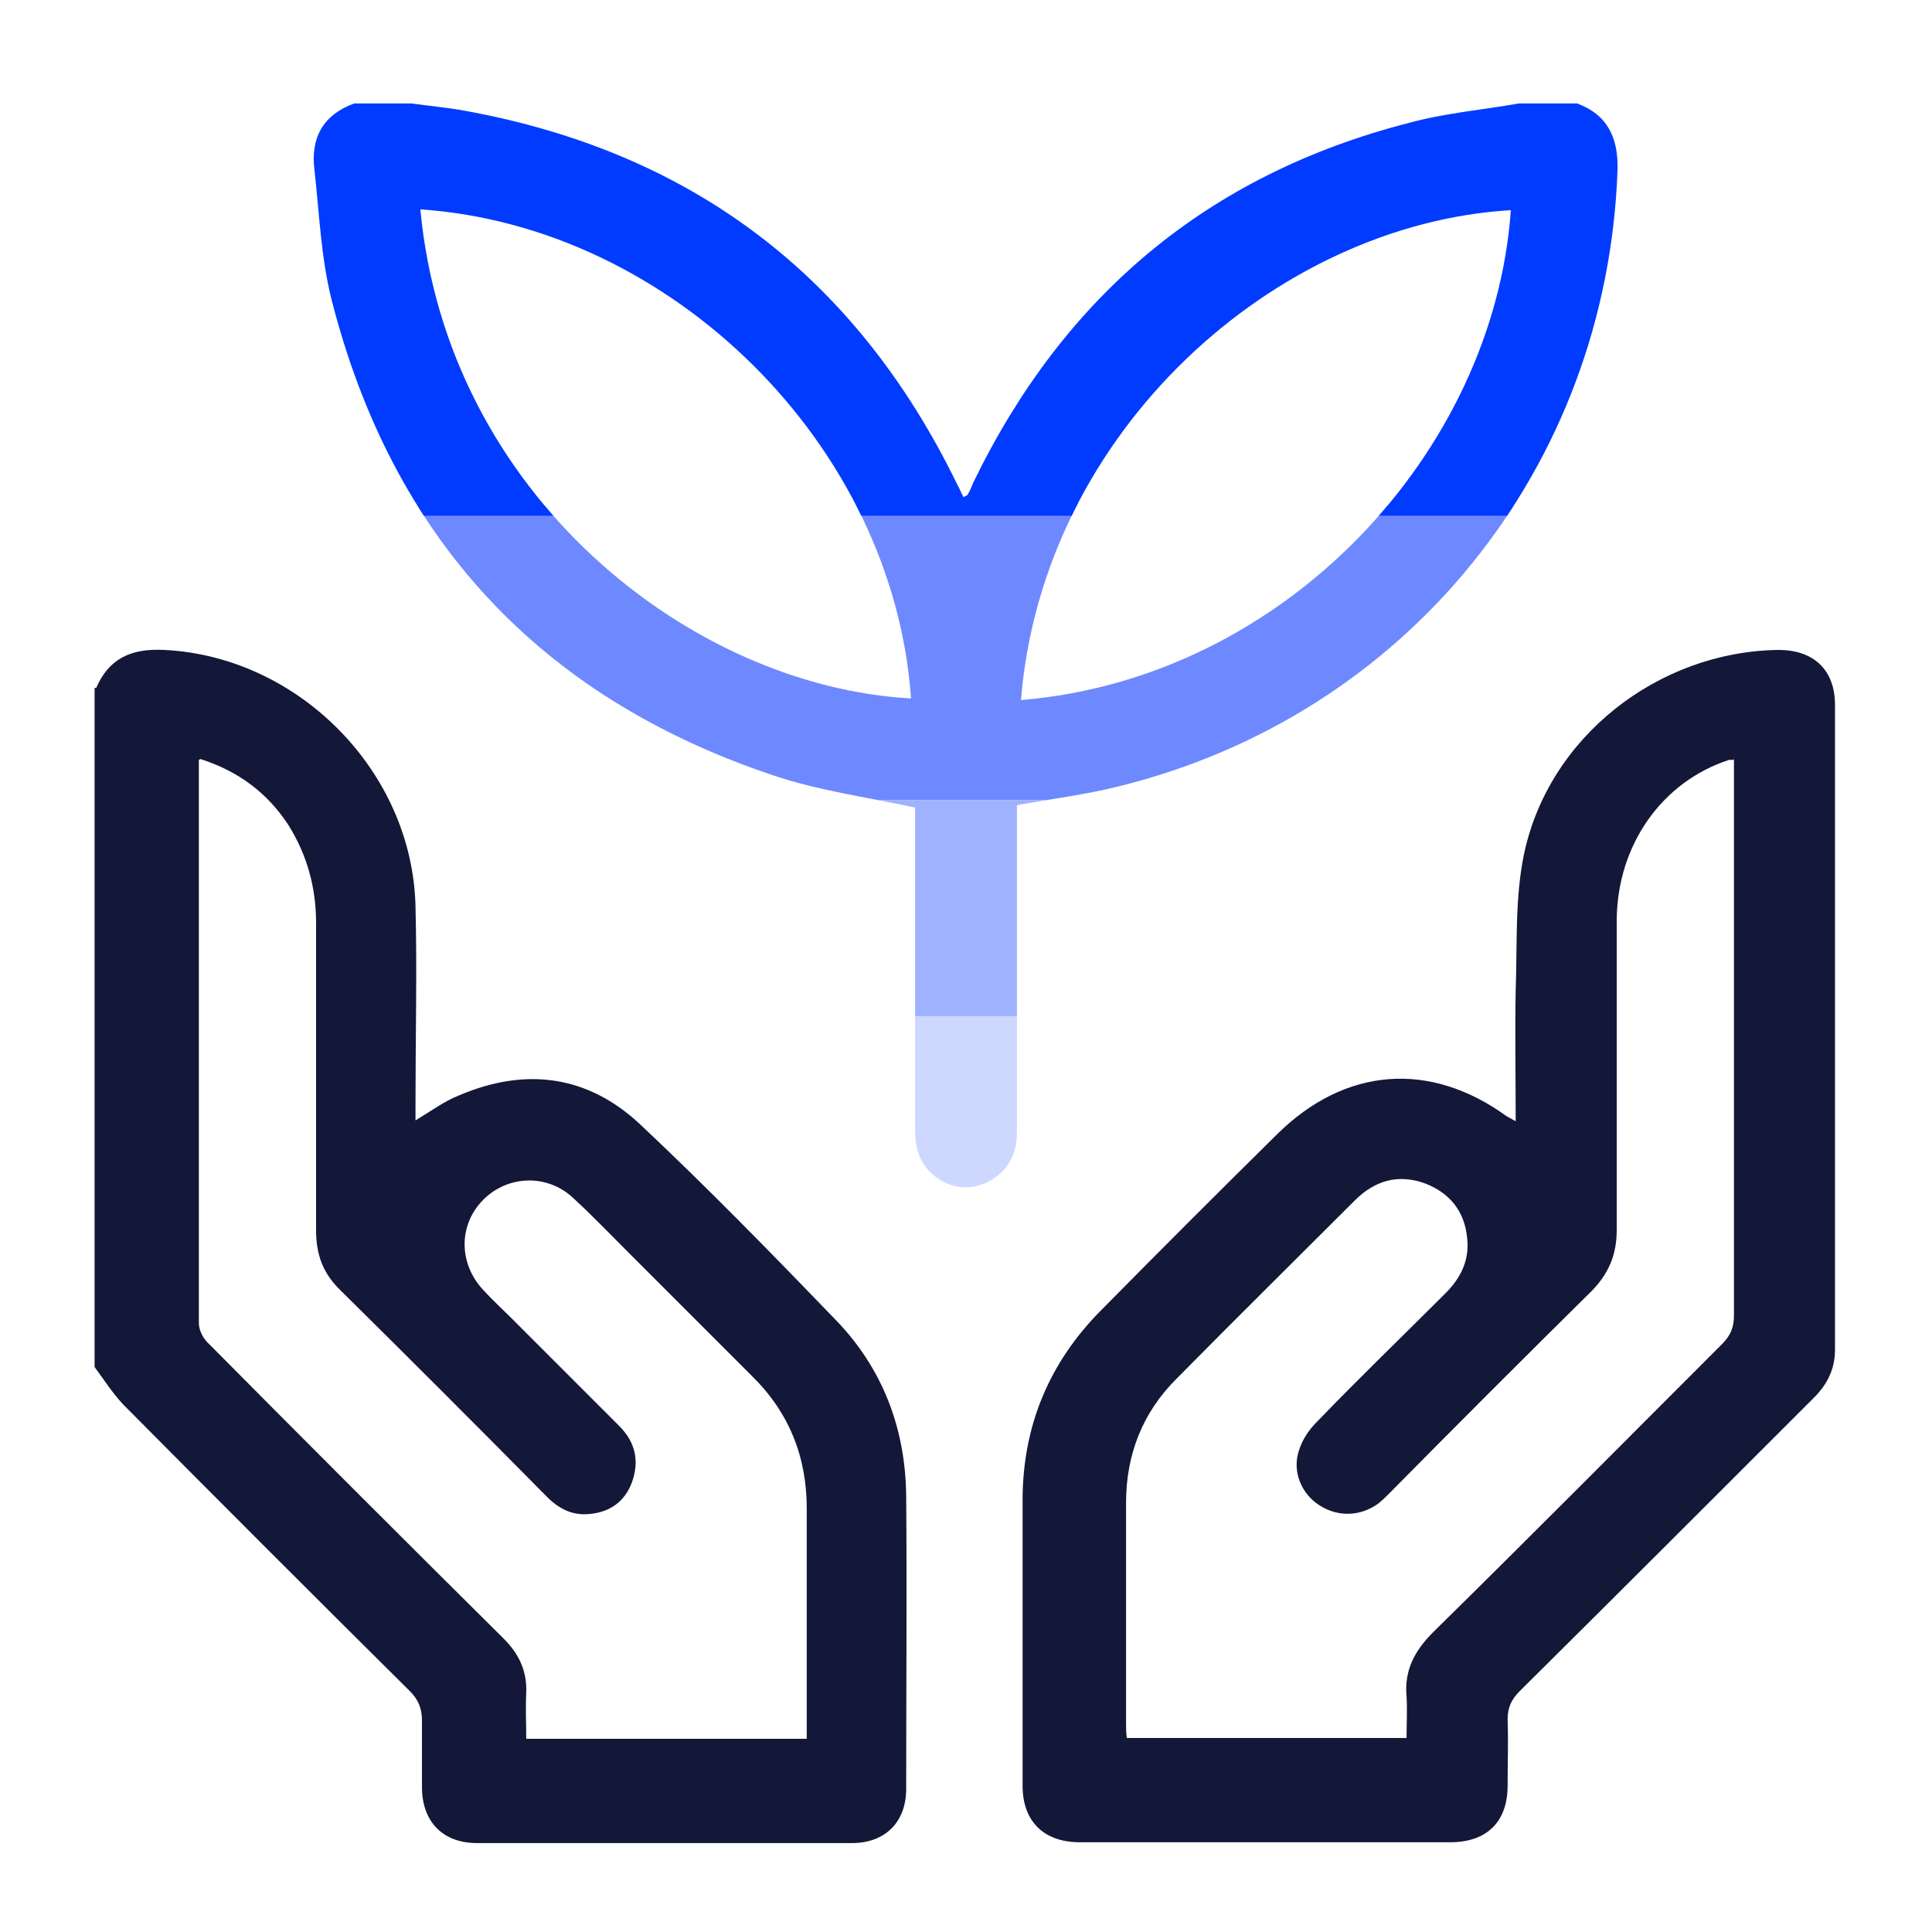
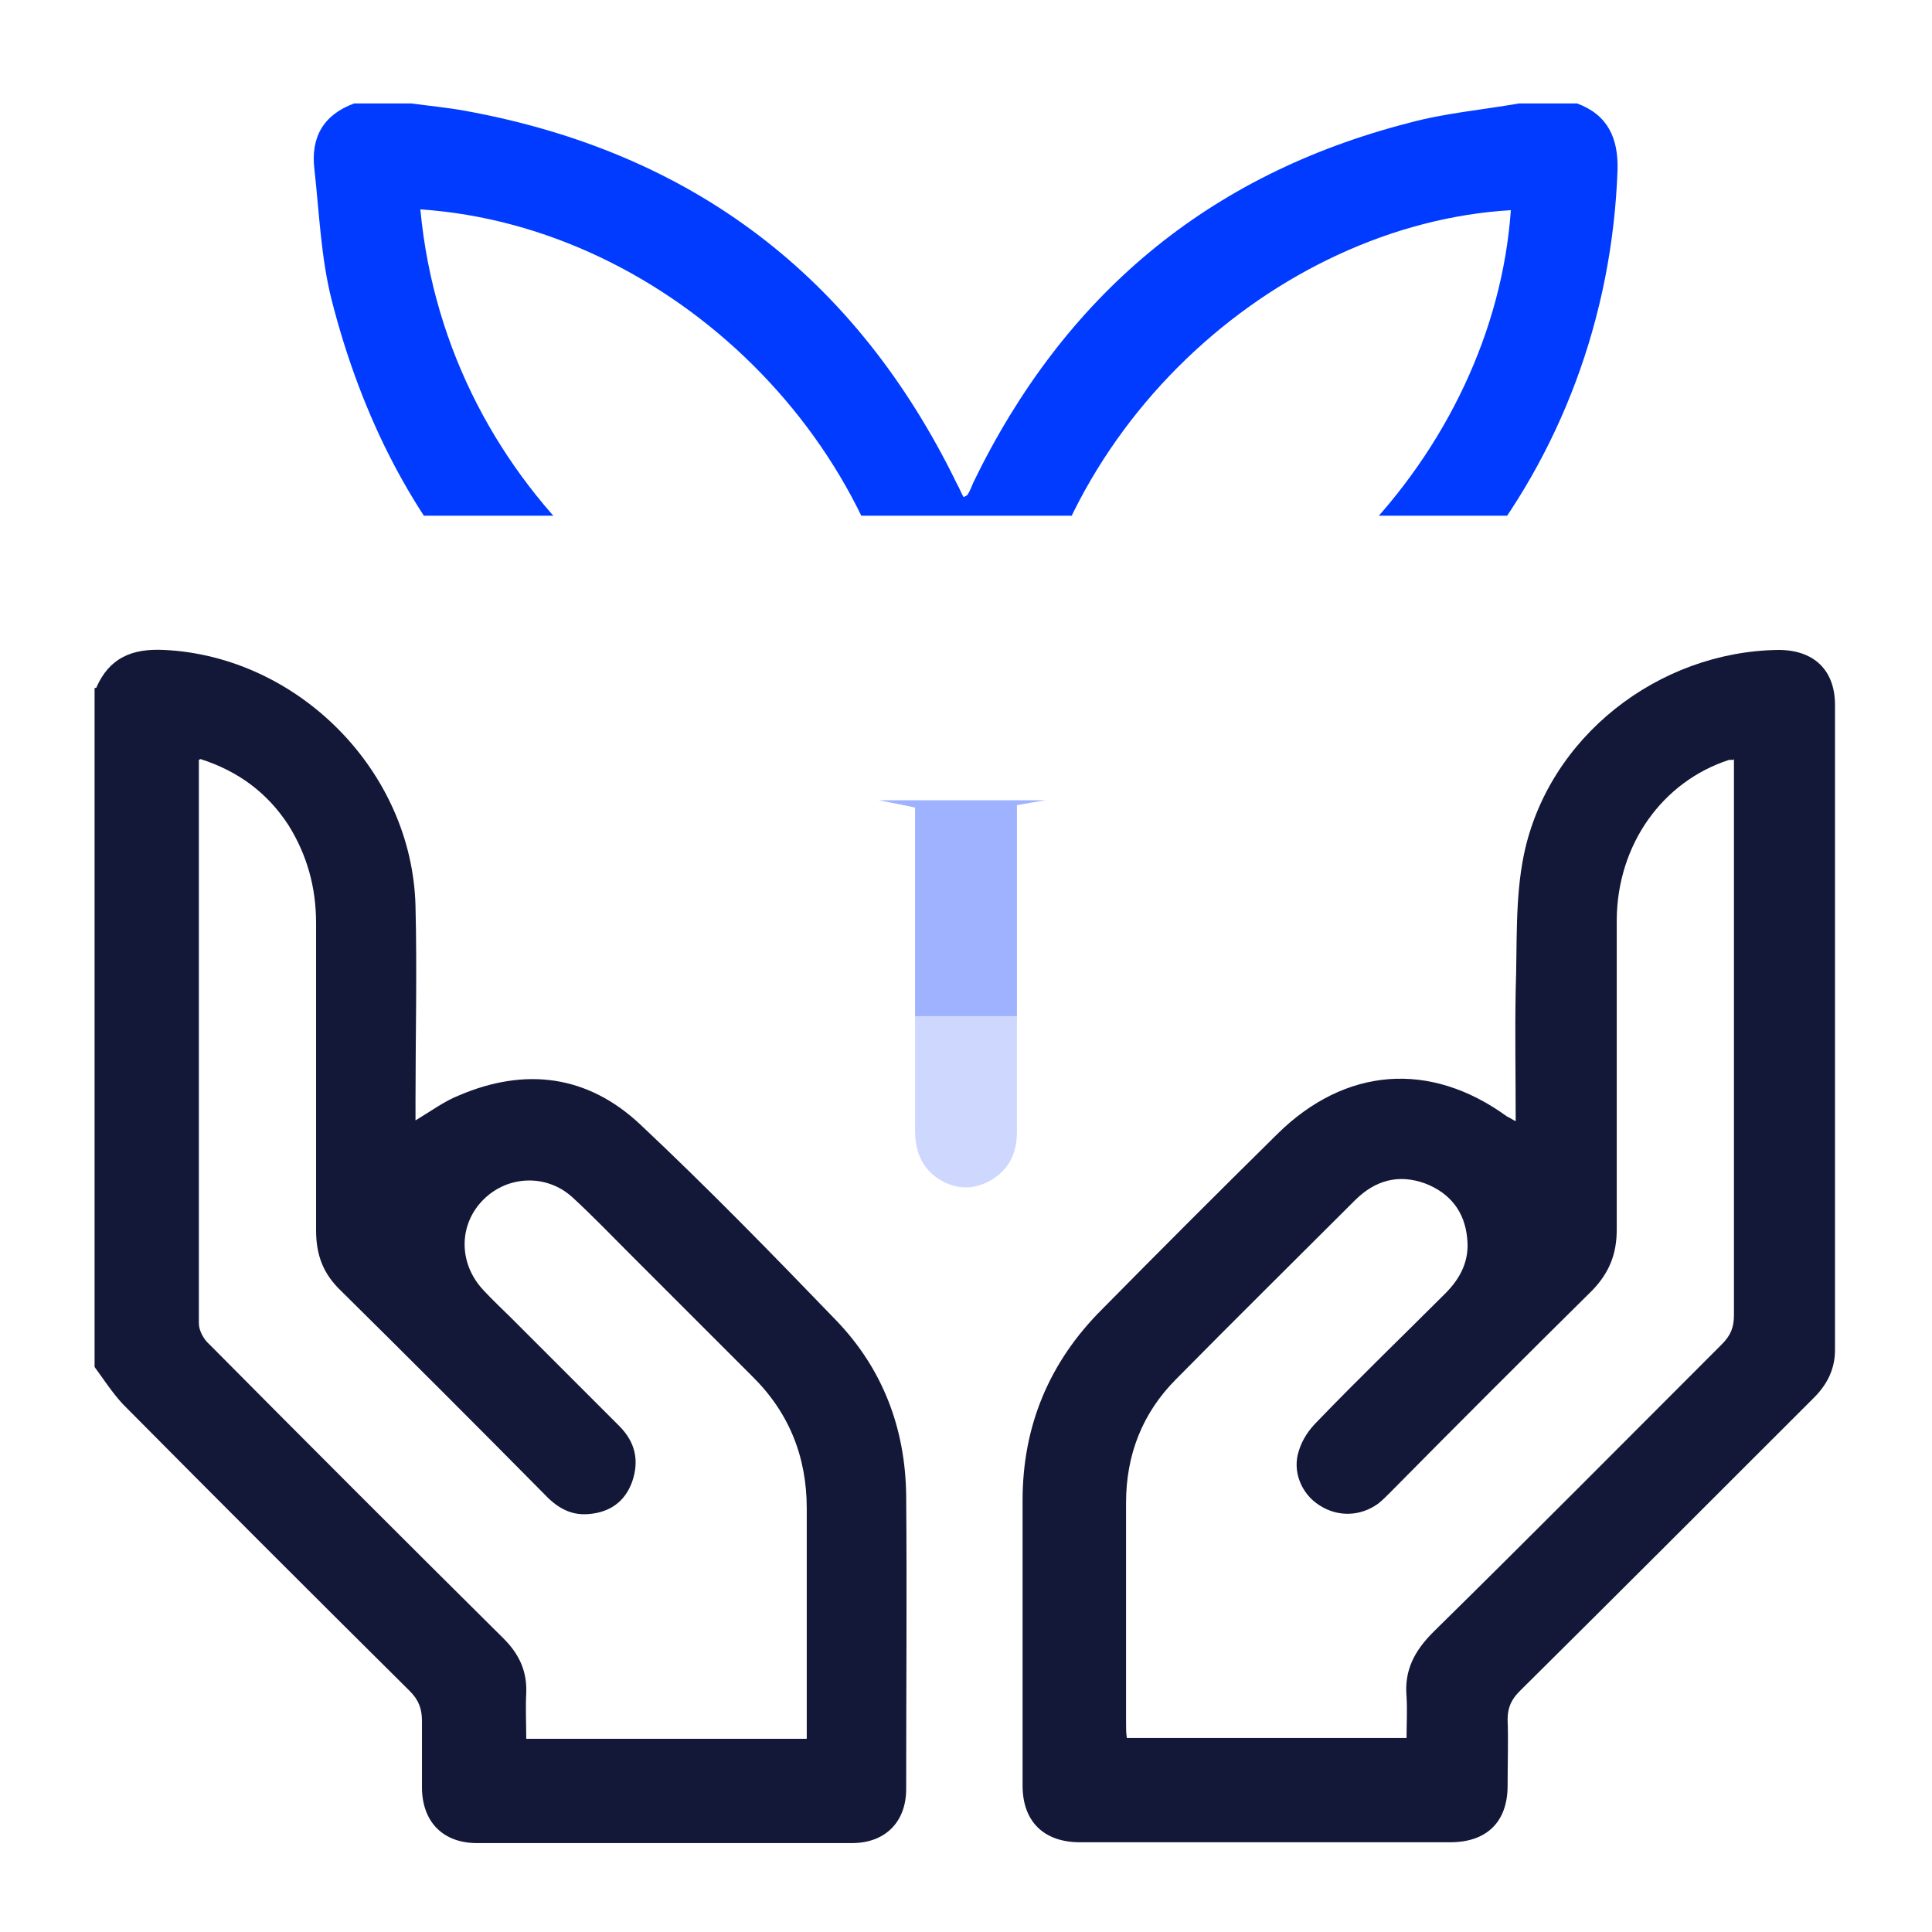
<svg xmlns="http://www.w3.org/2000/svg" viewBox="0 0 239 239">
  <defs>
    <style>      .cls-1 {        fill: none;      }      .cls-2 {        fill: #003bff;      }      .cls-3 {        clip-path: url(#clippath-1);      }      .cls-4 {        clip-path: url(#clippath-3);      }      .cls-5 {        clip-path: url(#clippath-2);      }      .cls-6 {        fill: #131738;      }      .cls-7 {        fill: #6e89ff;      }      .cls-8 {        fill: #ced8ff;      }      .cls-9 {        fill: #9eb2ff;      }      .cls-10 {        clip-path: url(#clippath);      }    </style>
    <clipPath id="clippath">
-       <rect class="cls-1" x="36" y="62.5" width="166.6" height="36.5" />
-     </clipPath>
+       </clipPath>
    <clipPath id="clippath-1">
      <rect class="cls-1" x="36" y="99" width="166.6" height="26.8" />
    </clipPath>
    <clipPath id="clippath-2">
      <rect class="cls-1" x="36" y="125.7" width="166.6" height="21.4" />
    </clipPath>
    <clipPath id="clippath-3">
      <rect class="cls-1" x="36" y="11.1" width="166.6" height="52.7" />
    </clipPath>
  </defs>
  <g>
    <g id="Capa_1">
      <g>
        <g class="cls-10">
          <path class="cls-7" d="M195.1,12.8c3.8,1.4,5.1,4.3,5,8.2-1.3,36.8-26,67.5-61.8,76.3-4,1-8.1,1.5-12.5,2.3,0,.5,0,1.2,0,2,0,12.8,0,25.6,0,38.4,0,2.6-.9,4.6-3.2,6-2.1,1.2-4.3,1.2-6.4-.1-2.2-1.4-3-3.5-3-6.1,0-12.7,0-25.3,0-38,0-.8,0-1.5,0-1.9-6-1.3-12-2.1-17.6-4-28.9-9.7-47.1-29.4-54.6-58.9-1.3-5.2-1.5-10.6-2.1-16-.5-4,1.1-6.8,4.9-8.2,2.4,0,4.8,0,7.1,0,2.2.3,4.4.5,6.6.9,28.1,5.1,48.4,20.5,60.9,46.2.3.5.5,1.1.8,1.6.2-.1.4-.2.5-.3.3-.5.5-1,.7-1.5,11.2-23.1,29-38.1,53.9-44.5,4.4-1.2,9-1.6,13.6-2.4,2.4,0,4.8,0,7.1,0ZM126.3,86.6c32.7-2.7,58.5-30.7,60.6-60.6-29,1.7-57.9,27.2-60.6,60.6ZM52,25.9c3.3,35.3,33.4,59,60.7,60.5-2.2-31.4-29.7-58.4-60.7-60.5Z" />
        </g>
        <g class="cls-3">
-           <path class="cls-9" d="M195.1,12.8c3.8,1.4,5.1,4.3,5,8.2-1.3,36.8-26,67.5-61.8,76.3-4,1-8.1,1.5-12.5,2.3,0,.5,0,1.2,0,2,0,12.8,0,25.6,0,38.4,0,2.6-.9,4.6-3.2,6-2.1,1.2-4.3,1.2-6.4-.1-2.2-1.4-3-3.5-3-6.1,0-12.7,0-25.3,0-38,0-.8,0-1.5,0-1.9-6-1.3-12-2.1-17.6-4-28.9-9.7-47.1-29.4-54.6-58.9-1.3-5.2-1.5-10.6-2.1-16-.5-4,1.1-6.8,4.9-8.2,2.4,0,4.8,0,7.1,0,2.2.3,4.4.5,6.6.9,28.1,5.1,48.4,20.5,60.9,46.2.3.5.5,1.1.8,1.6.2-.1.4-.2.5-.3.3-.5.5-1,.7-1.5,11.2-23.1,29-38.1,53.9-44.5,4.4-1.2,9-1.6,13.6-2.4,2.4,0,4.8,0,7.1,0ZM126.3,86.6c32.7-2.7,58.5-30.7,60.6-60.6-29,1.7-57.9,27.2-60.6,60.6ZM52,25.9c3.3,35.3,33.4,59,60.7,60.5-2.2-31.4-29.7-58.4-60.7-60.5Z" />
+           <path class="cls-9" d="M195.1,12.8c3.8,1.4,5.1,4.3,5,8.2-1.3,36.8-26,67.5-61.8,76.3-4,1-8.1,1.5-12.5,2.3,0,.5,0,1.2,0,2,0,12.8,0,25.6,0,38.4,0,2.6-.9,4.6-3.2,6-2.1,1.2-4.3,1.2-6.4-.1-2.2-1.4-3-3.5-3-6.1,0-12.7,0-25.3,0-38,0-.8,0-1.5,0-1.9-6-1.3-12-2.1-17.6-4-28.9-9.7-47.1-29.4-54.6-58.9-1.3-5.2-1.5-10.6-2.1-16-.5-4,1.1-6.8,4.9-8.2,2.4,0,4.8,0,7.1,0,2.2.3,4.4.5,6.6.9,28.1,5.1,48.4,20.5,60.9,46.2.3.5.5,1.1.8,1.6.2-.1.4-.2.5-.3.3-.5.5-1,.7-1.5,11.2-23.1,29-38.1,53.9-44.5,4.4-1.2,9-1.6,13.6-2.4,2.4,0,4.8,0,7.1,0ZM126.3,86.6ZM52,25.9c3.3,35.3,33.4,59,60.7,60.5-2.2-31.4-29.7-58.4-60.7-60.5Z" />
        </g>
        <g class="cls-5">
          <path class="cls-8" d="M195.1,12.8c3.8,1.4,5.1,4.3,5,8.2-1.3,36.8-26,67.5-61.8,76.3-4,1-8.1,1.5-12.5,2.3,0,.5,0,1.2,0,2,0,12.8,0,25.6,0,38.4,0,2.6-.9,4.6-3.2,6-2.1,1.2-4.3,1.2-6.4-.1-2.2-1.4-3-3.5-3-6.1,0-12.7,0-25.3,0-38,0-.8,0-1.5,0-1.9-6-1.3-12-2.1-17.6-4-28.9-9.7-47.1-29.4-54.6-58.9-1.3-5.2-1.5-10.6-2.1-16-.5-4,1.1-6.8,4.9-8.2,2.4,0,4.8,0,7.1,0,2.2.3,4.4.5,6.6.9,28.1,5.1,48.4,20.5,60.9,46.2.3.5.5,1.1.8,1.6.2-.1.4-.2.5-.3.3-.5.5-1,.7-1.5,11.2-23.1,29-38.1,53.9-44.5,4.4-1.2,9-1.6,13.6-2.4,2.4,0,4.8,0,7.1,0ZM126.3,86.6c32.7-2.7,58.5-30.7,60.6-60.6-29,1.7-57.9,27.2-60.6,60.6ZM52,25.9c3.3,35.3,33.4,59,60.7,60.5-2.2-31.4-29.7-58.4-60.7-60.5Z" />
        </g>
        <g>
          <path class="cls-6" d="M11.9,85.1c1.6-3.7,4.4-4.9,8.4-4.7,16.6.8,30.7,15,31.1,31.7.2,8,0,16.1,0,24.1,0,.7,0,1.5,0,2.4,2-1.2,3.6-2.4,5.4-3.1,8.2-3.5,15.9-2.5,22.4,3.6,8.3,7.8,16.3,16,24.2,24.2,5.8,6,8.6,13.4,8.7,21.7.1,12.1,0,24.2,0,36.3,0,4.1-2.6,6.7-6.7,6.7-15.5,0-30.9,0-46.4,0-4.1,0-6.7-2.5-6.8-6.7,0-2.8,0-5.6,0-8.4,0-1.5-.4-2.6-1.5-3.7-11.9-11.8-23.7-23.6-35.5-35.5-1.3-1.4-2.4-3.1-3.5-4.6,0-28,0-56,0-84ZM24.6,94c0,.5,0,.9,0,1.2,0,22.8,0,45.6,0,68.5,0,.9.6,2,1.3,2.6,12.1,12.2,24.2,24.3,36.4,36.4,1.9,1.9,2.9,4,2.8,6.7-.1,1.9,0,3.9,0,5.7h34.7c0-9.6,0-19.1,0-28.5,0-6.4-2.2-11.9-6.8-16.4-5-5-10-10-15-15-2.4-2.4-4.7-4.8-7.2-7.1-3.2-2.9-8-2.7-11,.3-3.1,3.1-3.1,7.9,0,11.2,1.1,1.2,2.3,2.3,3.4,3.4,4.5,4.5,8.9,8.9,13.4,13.4,2,2,2.5,4.3,1.6,6.9-.9,2.5-2.8,3.8-5.4,4-2.3.2-4-.9-5.5-2.5-8.3-8.4-16.7-16.8-25.1-25.1-2.2-2.1-3.1-4.4-3.1-7.5,0-12.7,0-25.3,0-38,0-4.4-1.1-8.4-3.4-12.1-2.6-4-6.2-6.7-10.9-8.2Z" />
          <path class="cls-6" d="M187.5,138.7c0-5.6-.1-10.9,0-16.2.2-5.6-.1-11.3,1-16.7,3-14.6,16.6-25.2,31.5-25.4,4.4,0,7,2.5,7,6.8,0,26.6,0,53.2,0,79.8,0,2.4-1,4.3-2.6,5.9-12.1,12.1-24.3,24.3-36.4,36.3-1,1-1.5,2-1.5,3.5.1,2.7,0,5.5,0,8.2,0,4.5-2.6,7-7.1,7-15.3,0-30.5,0-45.8,0-4.5,0-7.1-2.6-7.1-7,0-11.8,0-23.5,0-35.3,0-9.2,3.3-17.1,9.8-23.6,7.2-7.3,14.4-14.5,21.7-21.7,8.4-8.3,18.9-9.1,28.4-2.2.2.1.4.2.9.5ZM214.4,94c-.1,0-.3,0-.5,0-8.3,2.7-13.8,10.5-13.9,19.7,0,12.8,0,25.6,0,38.4,0,3-.9,5.3-3,7.5-8.4,8.3-16.8,16.7-25.1,25.1-.4.4-.9.9-1.4,1.3-2.2,1.6-5,1.7-7.3.2-2.2-1.4-3.4-4.2-2.5-6.8.4-1.3,1.2-2.5,2.2-3.5,5.2-5.4,10.6-10.6,15.9-15.9,1.9-1.9,3-4.1,2.7-6.8-.3-3.3-2.1-5.6-5.2-6.8-3.3-1.2-6.2-.4-8.7,2.1-7.4,7.4-14.8,14.7-22.1,22.1-4.2,4.2-6.2,9.4-6.2,15.3,0,9.1,0,18.2,0,27.3,0,.6,0,1.2.1,1.8h34.6c0-1.8.1-3.4,0-5.1-.3-3.3,1-5.7,3.3-8,12-11.8,23.8-23.7,35.7-35.6,1.1-1.1,1.5-2.1,1.5-3.6,0-22,0-44.1,0-66.1v-2.7Z" />
        </g>
        <g class="cls-4">
          <path class="cls-2" d="M195.1,12.8c3.8,1.4,5.1,4.3,5,8.2-1.3,36.8-26,67.5-61.8,76.3-4,1-8.1,1.5-12.5,2.3,0,.5,0,1.2,0,2,0,12.8,0,25.6,0,38.4,0,2.6-.9,4.6-3.2,6-2.1,1.2-4.3,1.2-6.4-.1-2.2-1.4-3-3.5-3-6.1,0-12.7,0-25.3,0-38,0-.8,0-1.5,0-1.9-6-1.3-12-2.1-17.6-4-28.9-9.7-47.1-29.4-54.6-58.9-1.3-5.2-1.5-10.6-2.1-16-.5-4,1.1-6.8,4.9-8.2,2.4,0,4.8,0,7.1,0,2.2.3,4.4.5,6.6.9,28.1,5.1,48.4,20.5,60.9,46.2.3.5.5,1.1.8,1.6.2-.1.4-.2.5-.3.3-.5.5-1,.7-1.5,11.2-23.1,29-38.1,53.9-44.5,4.4-1.2,9-1.6,13.6-2.4,2.4,0,4.8,0,7.1,0ZM126.3,86.6c32.7-2.7,58.5-30.7,60.6-60.6-29,1.7-57.9,27.2-60.6,60.6ZM52,25.9c3.3,35.3,33.4,59,60.7,60.5-2.2-31.4-29.7-58.4-60.7-60.5Z" />
        </g>
      </g>
    </g>
  </g>
</svg>